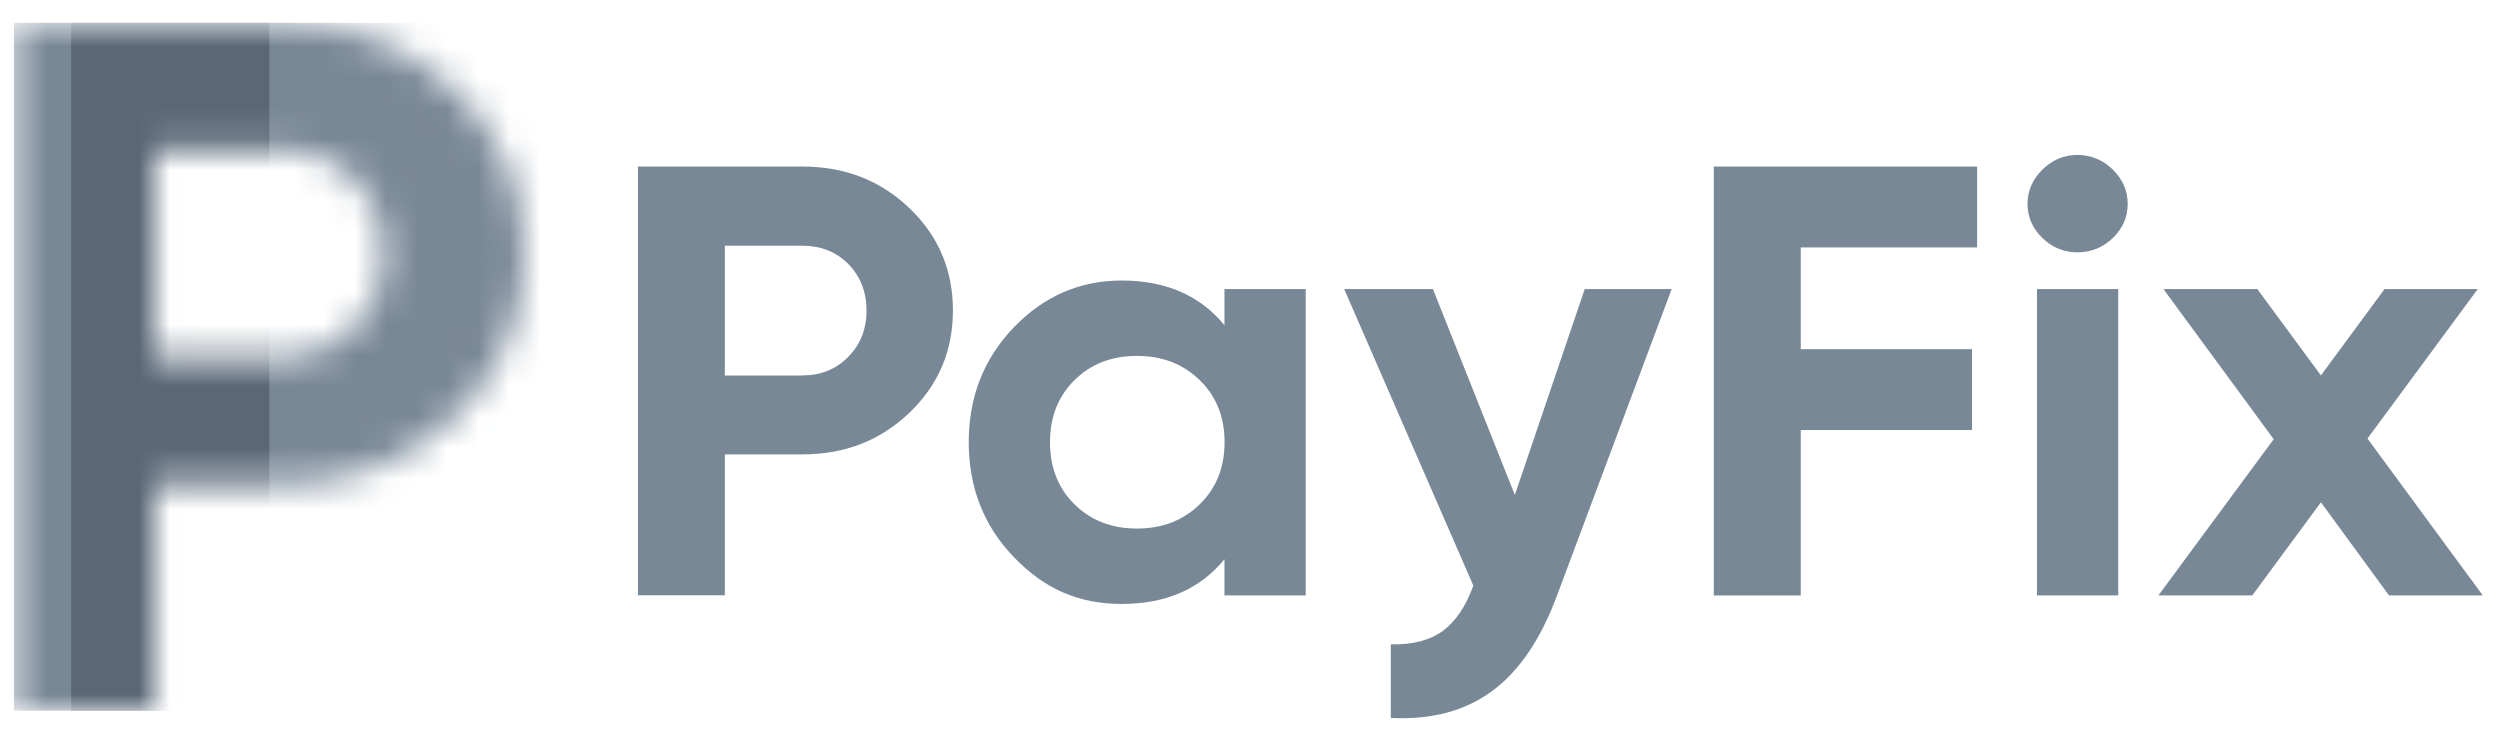
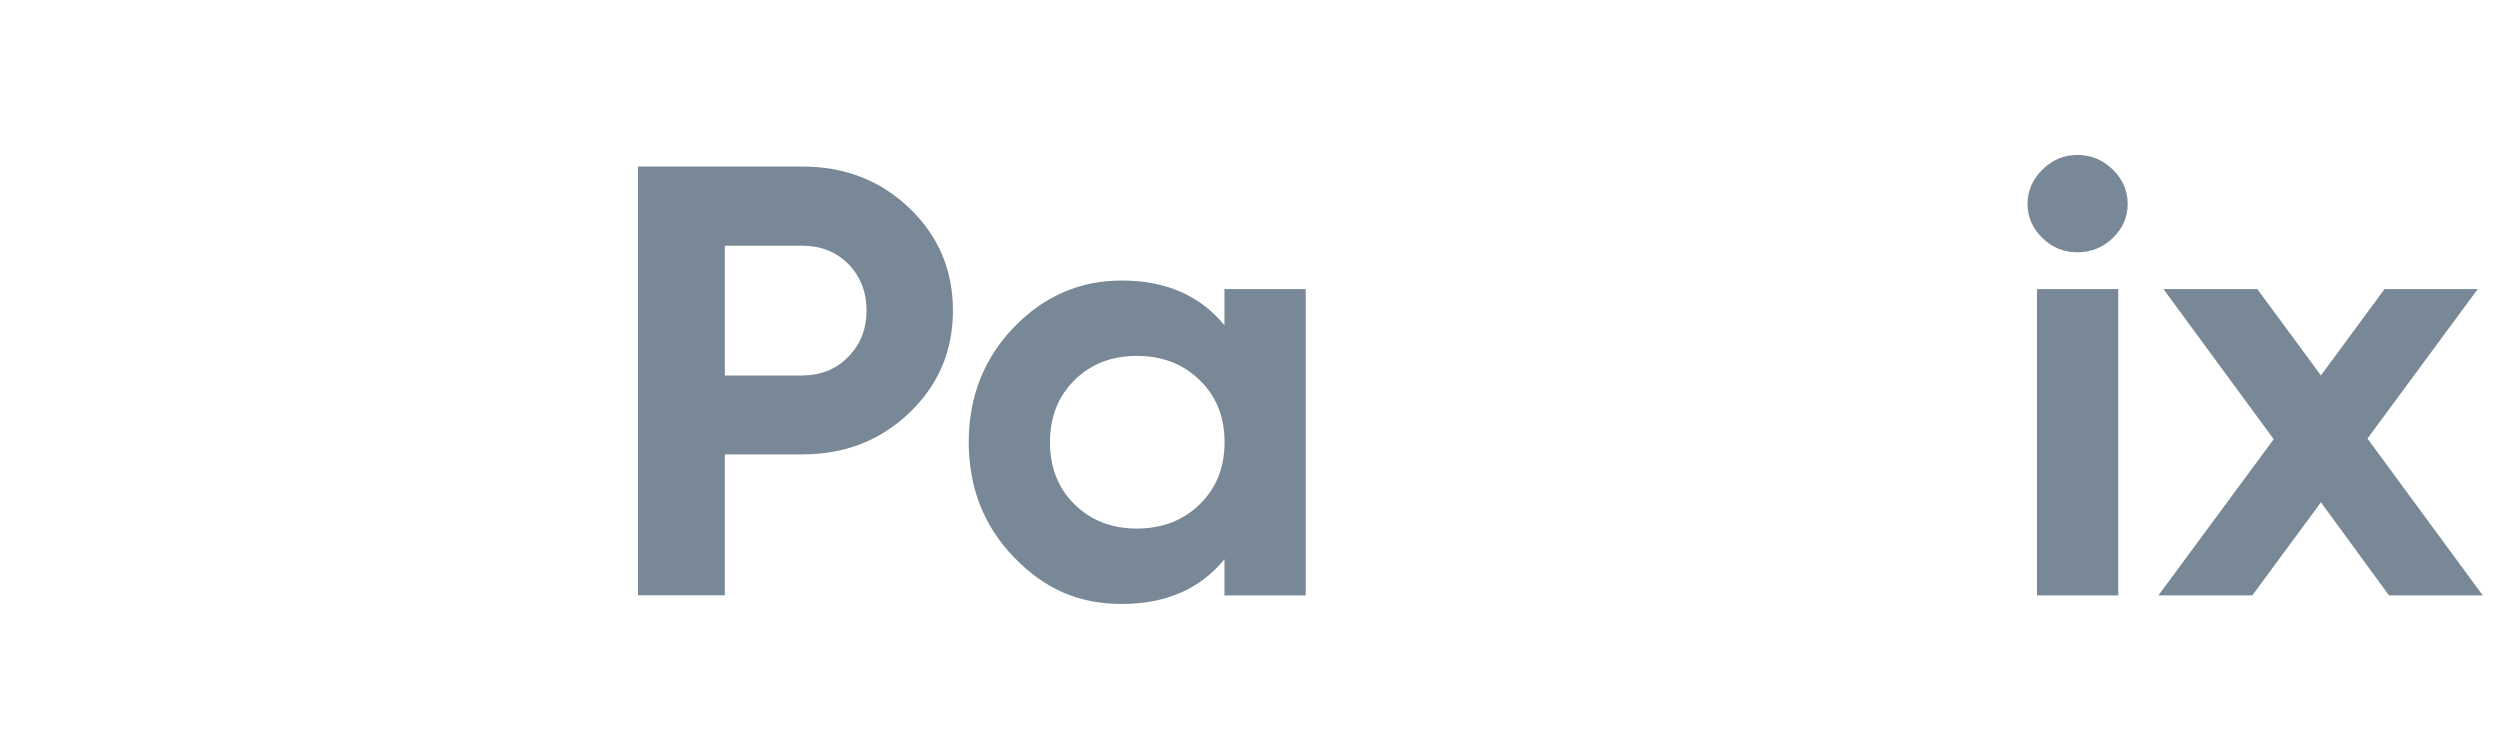
<svg xmlns="http://www.w3.org/2000/svg" width="81" height="24" viewBox="0 0 81 24" fill="none">
  <g clip-path="url(#clip0_3646_226972)">
    <path d="M25.996 5.396C27.372 5.396 28.526 5.845 29.466 6.745C30.406 7.644 30.875 8.748 30.875 10.059C30.875 11.369 30.406 12.473 29.466 13.372C28.526 14.272 27.372 14.722 25.996 14.722H23.485V19.286H20.669V5.396H25.996ZM25.996 12.164C26.594 12.164 27.091 11.963 27.486 11.559C27.881 11.155 28.076 10.656 28.076 10.062C28.076 9.468 27.877 8.952 27.486 8.555C27.091 8.158 26.594 7.961 25.996 7.961H23.485V12.167H25.996V12.164Z" fill="#798897" />
    <path d="M39.672 9.366H42.305V19.29H39.672V18.12C38.883 19.086 37.773 19.568 36.346 19.568C34.919 19.568 33.821 19.062 32.847 18.049C31.874 17.038 31.387 15.797 31.387 14.328C31.387 12.859 31.874 11.619 32.847 10.607C33.821 9.595 34.986 9.089 36.346 9.089C37.773 9.089 38.883 9.574 39.672 10.537V9.366ZM34.816 16.342C35.347 16.865 36.022 17.125 36.837 17.125C37.652 17.125 38.33 16.865 38.868 16.342C39.407 15.818 39.676 15.147 39.676 14.328C39.676 13.509 39.407 12.835 38.868 12.315C38.33 11.791 37.655 11.531 36.837 11.531C36.018 11.531 35.347 11.791 34.816 12.315C34.285 12.838 34.02 13.509 34.02 14.328C34.02 15.147 34.285 15.822 34.816 16.342Z" fill="#798897" />
-     <path d="M51.345 9.366H54.162L50.449 19.29C49.919 20.72 49.214 21.753 48.337 22.396C47.459 23.039 46.368 23.327 45.062 23.261V20.878C45.77 20.892 46.331 20.744 46.748 20.442C47.16 20.137 47.492 19.648 47.736 18.974L43.551 9.366H46.427L49.081 16.036L51.345 9.366Z" fill="#798897" />
-     <path d="M64.059 8.017H58.344V11.313H63.893V13.934H58.344V19.293H55.527V5.396H64.059V8.017Z" fill="#798897" />
    <path d="M67.304 8.175C66.869 8.175 66.489 8.02 66.172 7.708C65.851 7.399 65.692 7.03 65.692 6.608C65.692 6.186 65.851 5.814 66.172 5.497C66.493 5.181 66.869 5.02 67.304 5.02C67.739 5.02 68.137 5.178 68.458 5.497C68.778 5.814 68.937 6.186 68.937 6.608C68.937 7.03 68.778 7.399 68.458 7.708C68.137 8.02 67.754 8.175 67.304 8.175ZM65.998 19.29V9.366H68.631V19.29H65.998Z" fill="#798897" />
    <path d="M80.445 19.29H77.403L75.198 16.275L72.975 19.29H69.933L73.668 14.23L70.095 9.366H73.137L75.198 12.163L77.259 9.366H80.279L76.706 14.209L80.441 19.29H80.445Z" fill="#798897" />
    <mask id="mask0_3646_226972" style="mask-type:luminance" maskUnits="userSpaceOnUse" x="0" y="0" width="17" height="24">
-       <path d="M9.08 0.732C11.307 0.732 13.18 1.453 14.703 2.897C16.225 4.341 16.985 6.112 16.985 8.214C16.985 10.315 16.225 12.09 14.703 13.53C13.18 14.975 11.307 15.695 9.08 15.695H5.009V23.018H0.444V0.732H9.08ZM9.08 11.591C10.049 11.591 10.853 11.267 11.495 10.621C12.133 9.974 12.453 9.173 12.453 8.217C12.453 7.261 12.133 6.436 11.495 5.796C10.853 5.16 10.049 4.84 9.08 4.84H5.009V11.591H9.08Z" fill="white" />
-     </mask>
+       </mask>
    <g mask="url(#mask0_3646_226972)">
      <path d="M17.66 0.732H0.444V23.025H17.66V0.732Z" fill="#798897" />
-       <path d="M8.729 0.732H2.306V23.025H8.729V0.732Z" fill="#596776" />
    </g>
  </g>
  <defs>
    <clipPath id="clip0_3646_226972">
      <rect width="80" height="22.535" fill="white" transform="translate(0.444 0.732)" />
    </clipPath>
  </defs>
</svg>